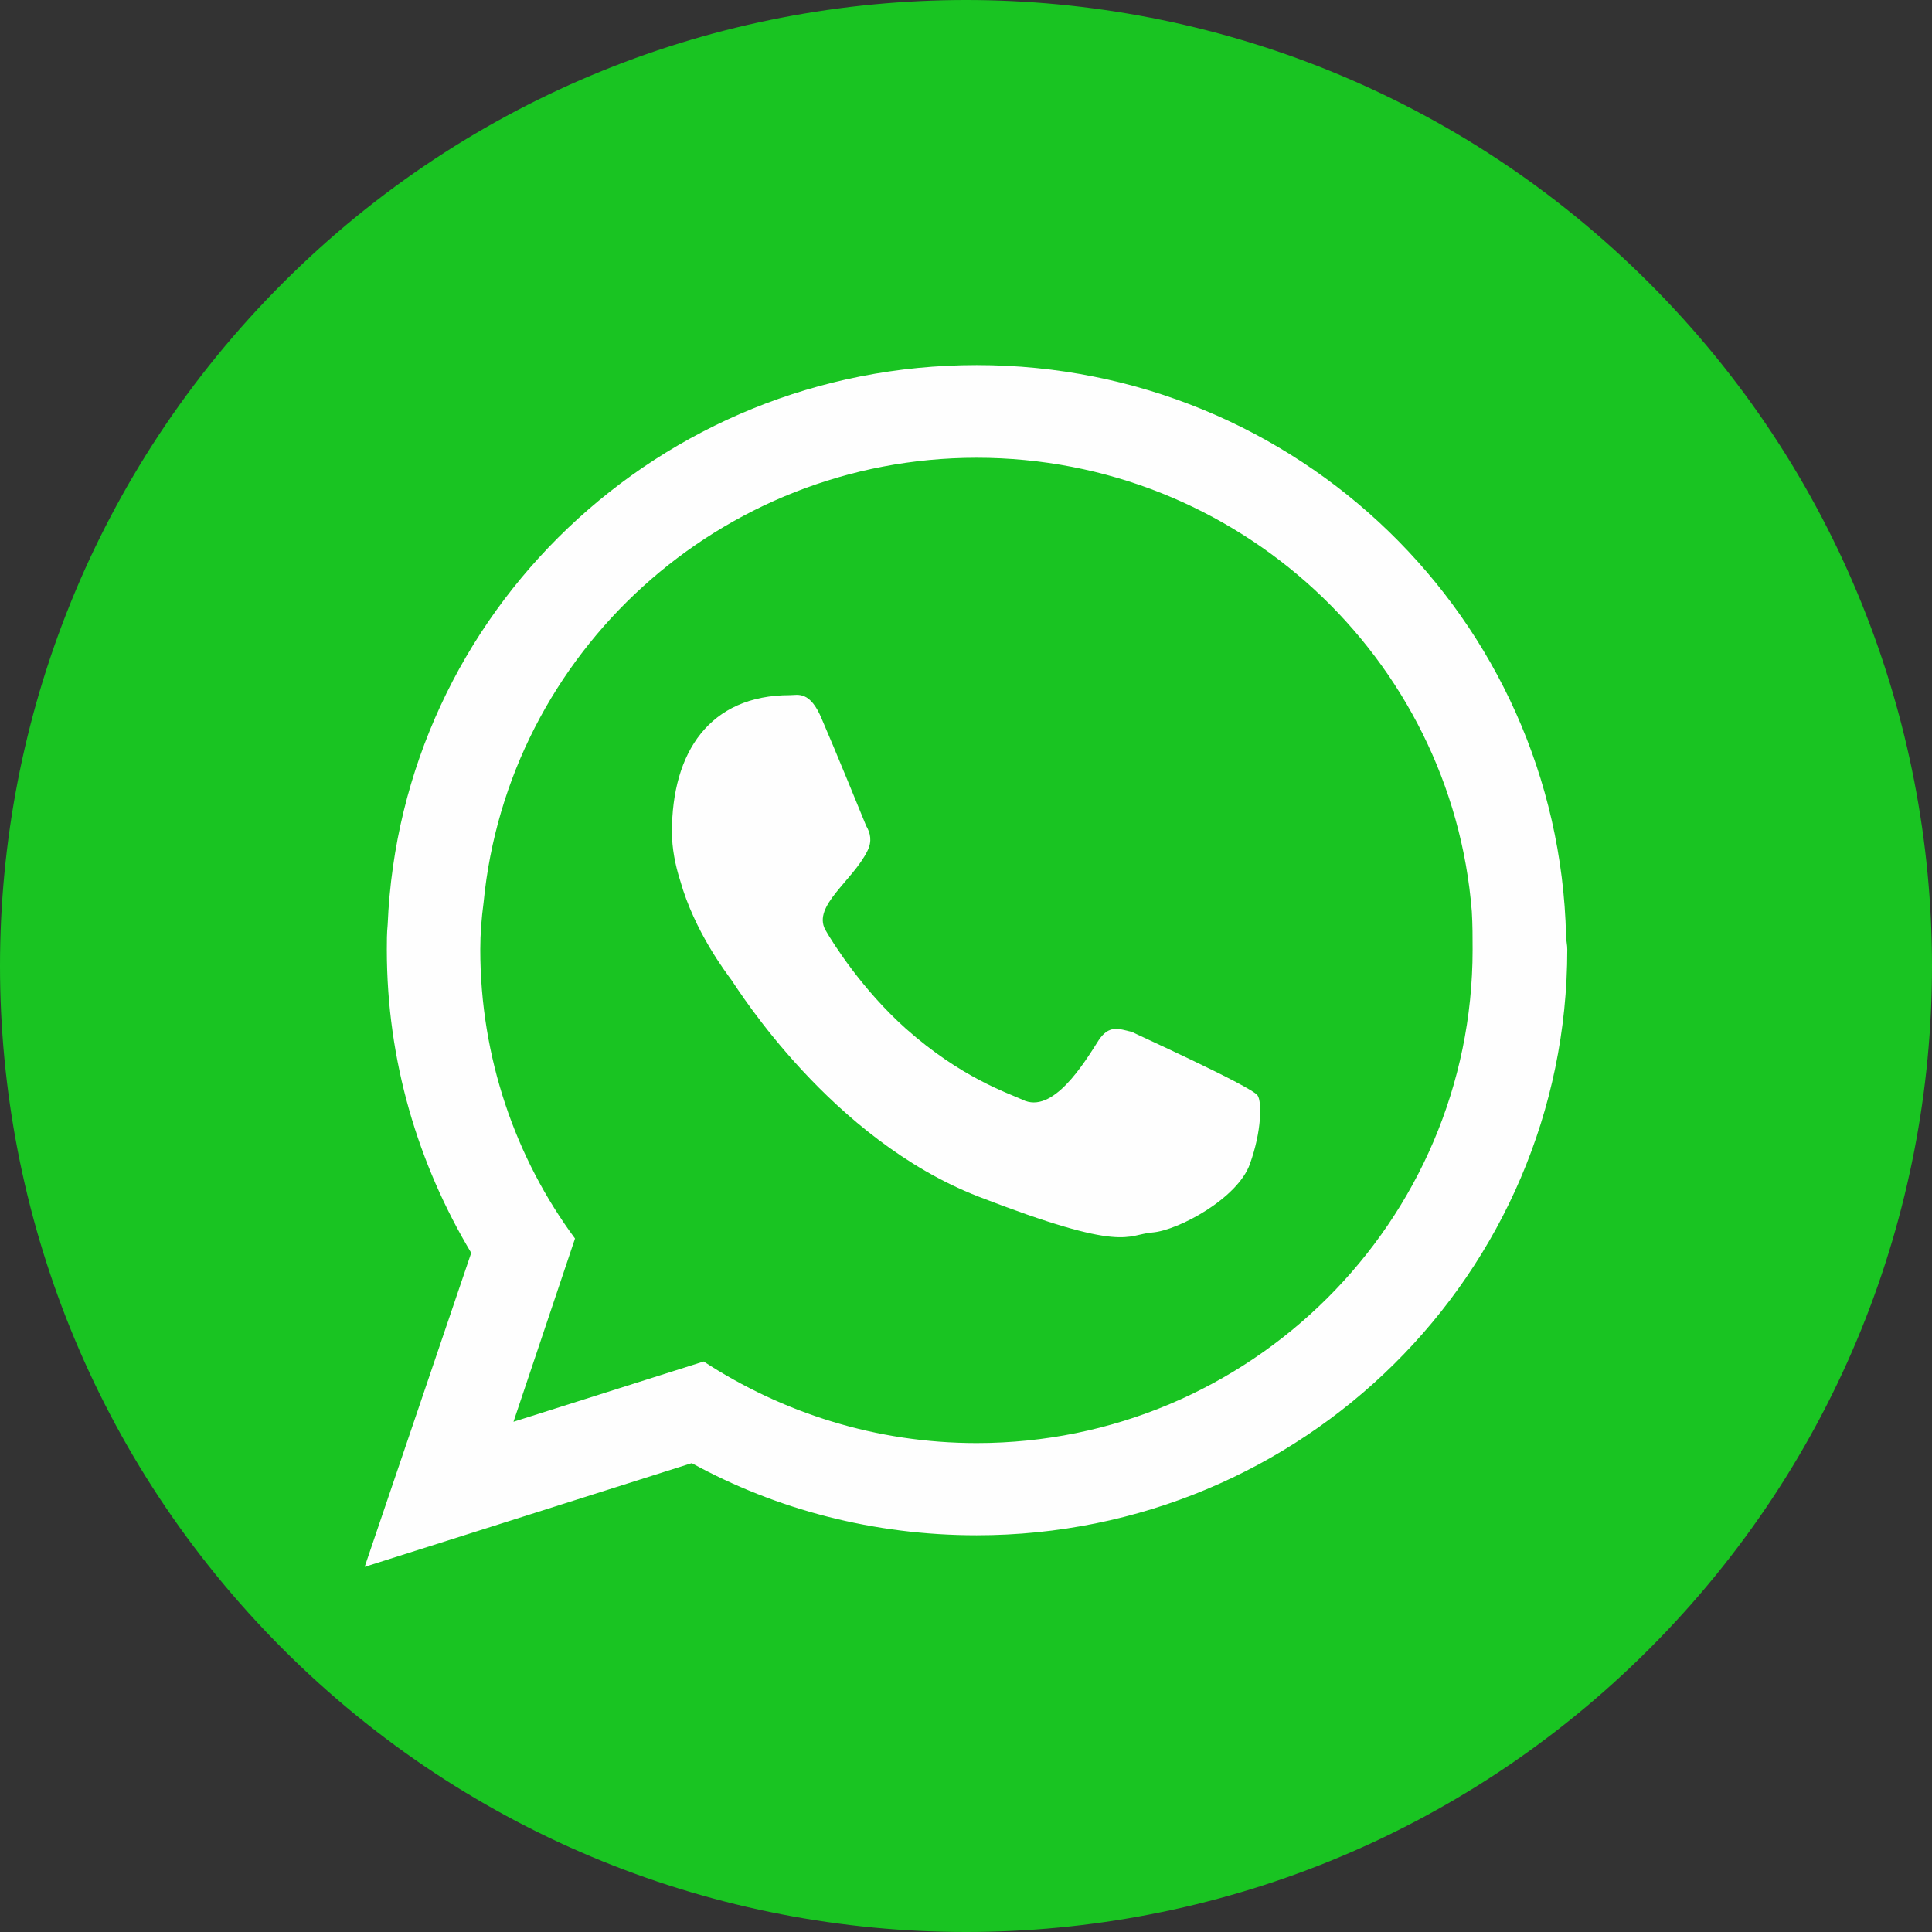
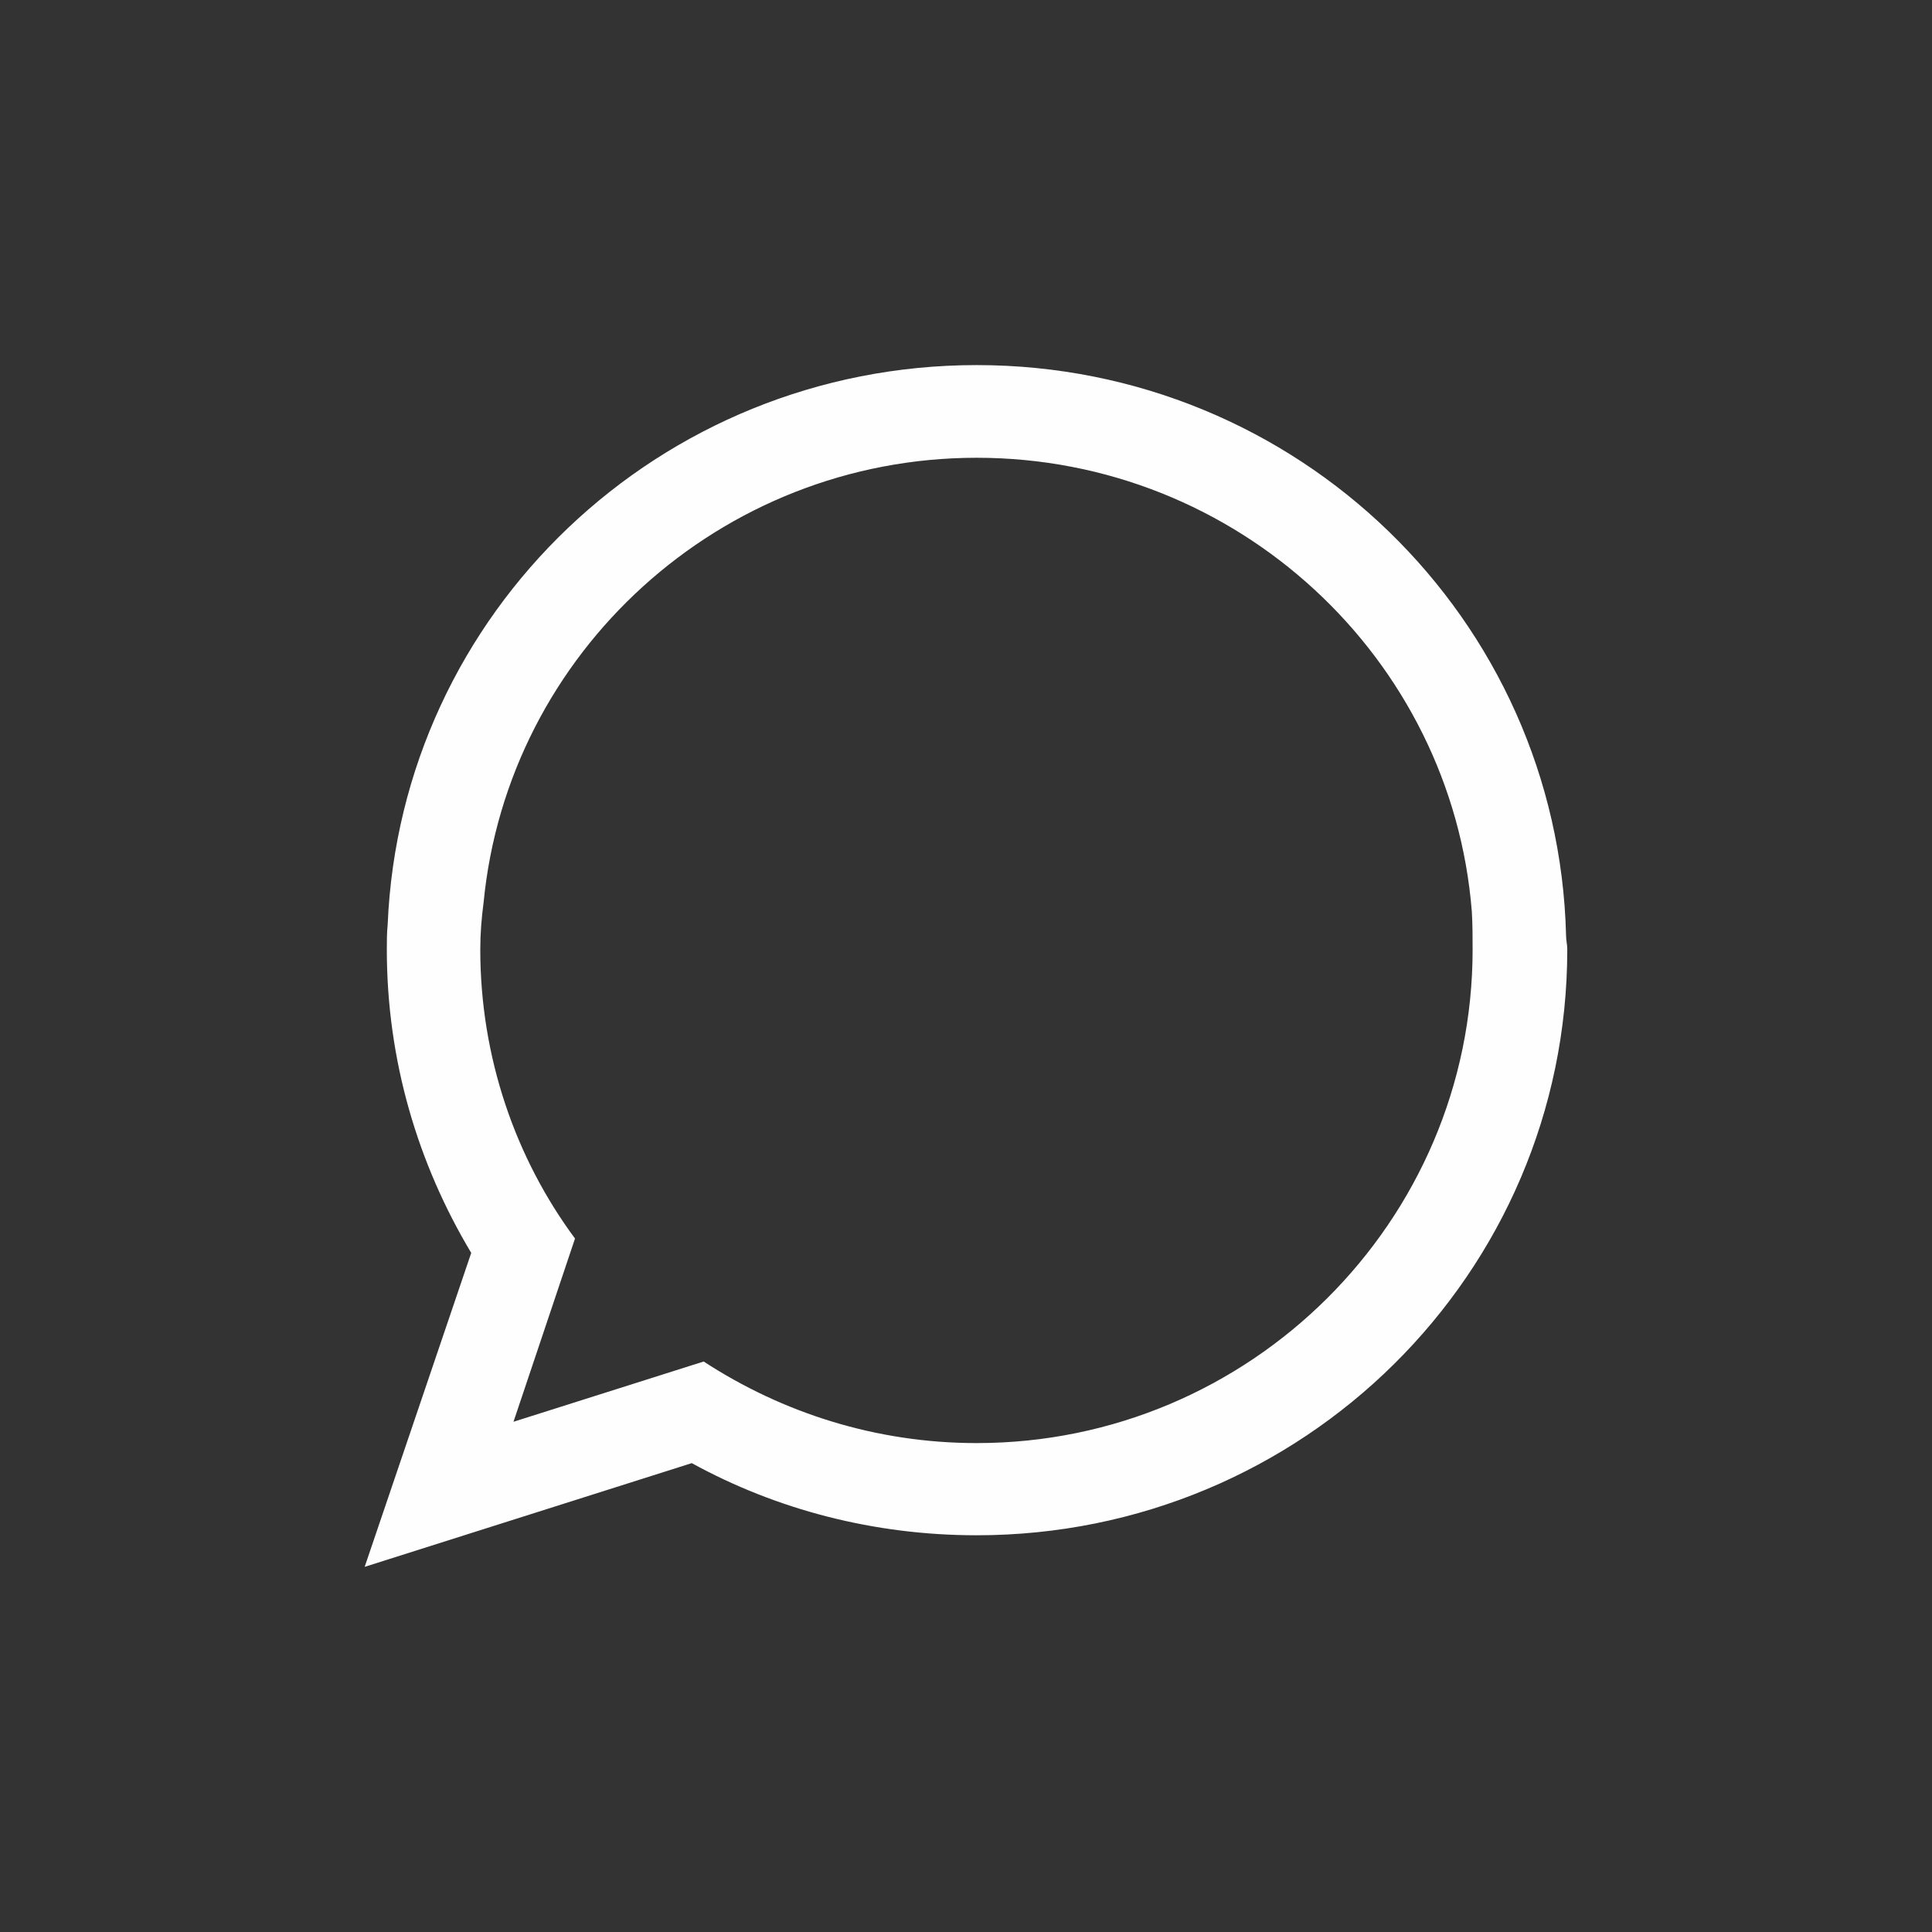
<svg xmlns="http://www.w3.org/2000/svg" width="32" height="32" viewBox="0 0 32 32" fill="none">
  <rect x="0" y="0" width="32" height="32" fill="#333333" stroke="none" />
-   <path d="M27.314 27.314C33.562 21.065 33.562 10.935 27.314 4.686C21.065 -1.562 10.935 -1.562 4.686 4.686C-1.562 10.935 -1.562 21.065 4.686 27.314C10.935 33.562 21.065 33.562 27.314 27.314Z" fill="#19C422" />
  <path fill-rule="evenodd" clip-rule="evenodd" d="M16.177 23.902C14.507 23.902 12.958 23.4 11.655 22.551L8.505 23.549L9.524 20.514C8.539 19.184 7.955 17.514 7.955 15.728C7.955 15.463 7.975 15.212 8.01 14.947C8.41 10.813 11.927 7.582 16.177 7.582C20.495 7.582 24.045 10.901 24.378 15.097C24.391 15.315 24.391 15.532 24.391 15.729C24.391 20.23 20.705 23.902 16.177 23.902ZM25.939 15.497C25.811 10.249 21.493 6.047 16.177 6.047C10.922 6.047 6.638 10.148 6.421 15.314C6.407 15.45 6.407 15.599 6.407 15.728C6.407 17.568 6.923 19.279 7.805 20.752L6.04 25.952L11.458 24.234C12.856 25.002 14.472 25.429 16.176 25.429C21.573 25.429 25.959 21.097 25.959 15.727C25.96 15.647 25.939 15.579 25.939 15.497Z" fill="#FEFEFE" />
-   <path fill-rule="evenodd" clip-rule="evenodd" d="M18.753 17.094C18.515 17.032 18.366 16.978 18.197 17.23C17.952 17.616 17.436 18.465 16.934 18.214C16.683 18.099 15.916 17.848 14.999 17.033C14.286 16.395 13.798 15.628 13.668 15.397C13.458 15.003 14.123 14.589 14.367 14.094C14.449 13.931 14.415 13.795 14.347 13.68C14.3 13.565 13.818 12.383 13.614 11.915C13.417 11.433 13.213 11.514 13.085 11.514C11.753 11.514 11.129 12.458 11.129 13.781C11.129 14.046 11.184 14.331 11.265 14.582C11.503 15.431 12.032 16.117 12.115 16.232C12.23 16.395 13.764 18.866 16.201 19.817C18.652 20.767 18.652 20.448 19.086 20.414C19.514 20.38 20.499 19.851 20.702 19.28C20.9 18.73 20.9 18.248 20.831 18.146C20.749 18.003 18.753 17.1 18.753 17.094Z" fill="#FEFEFE" />
</svg>